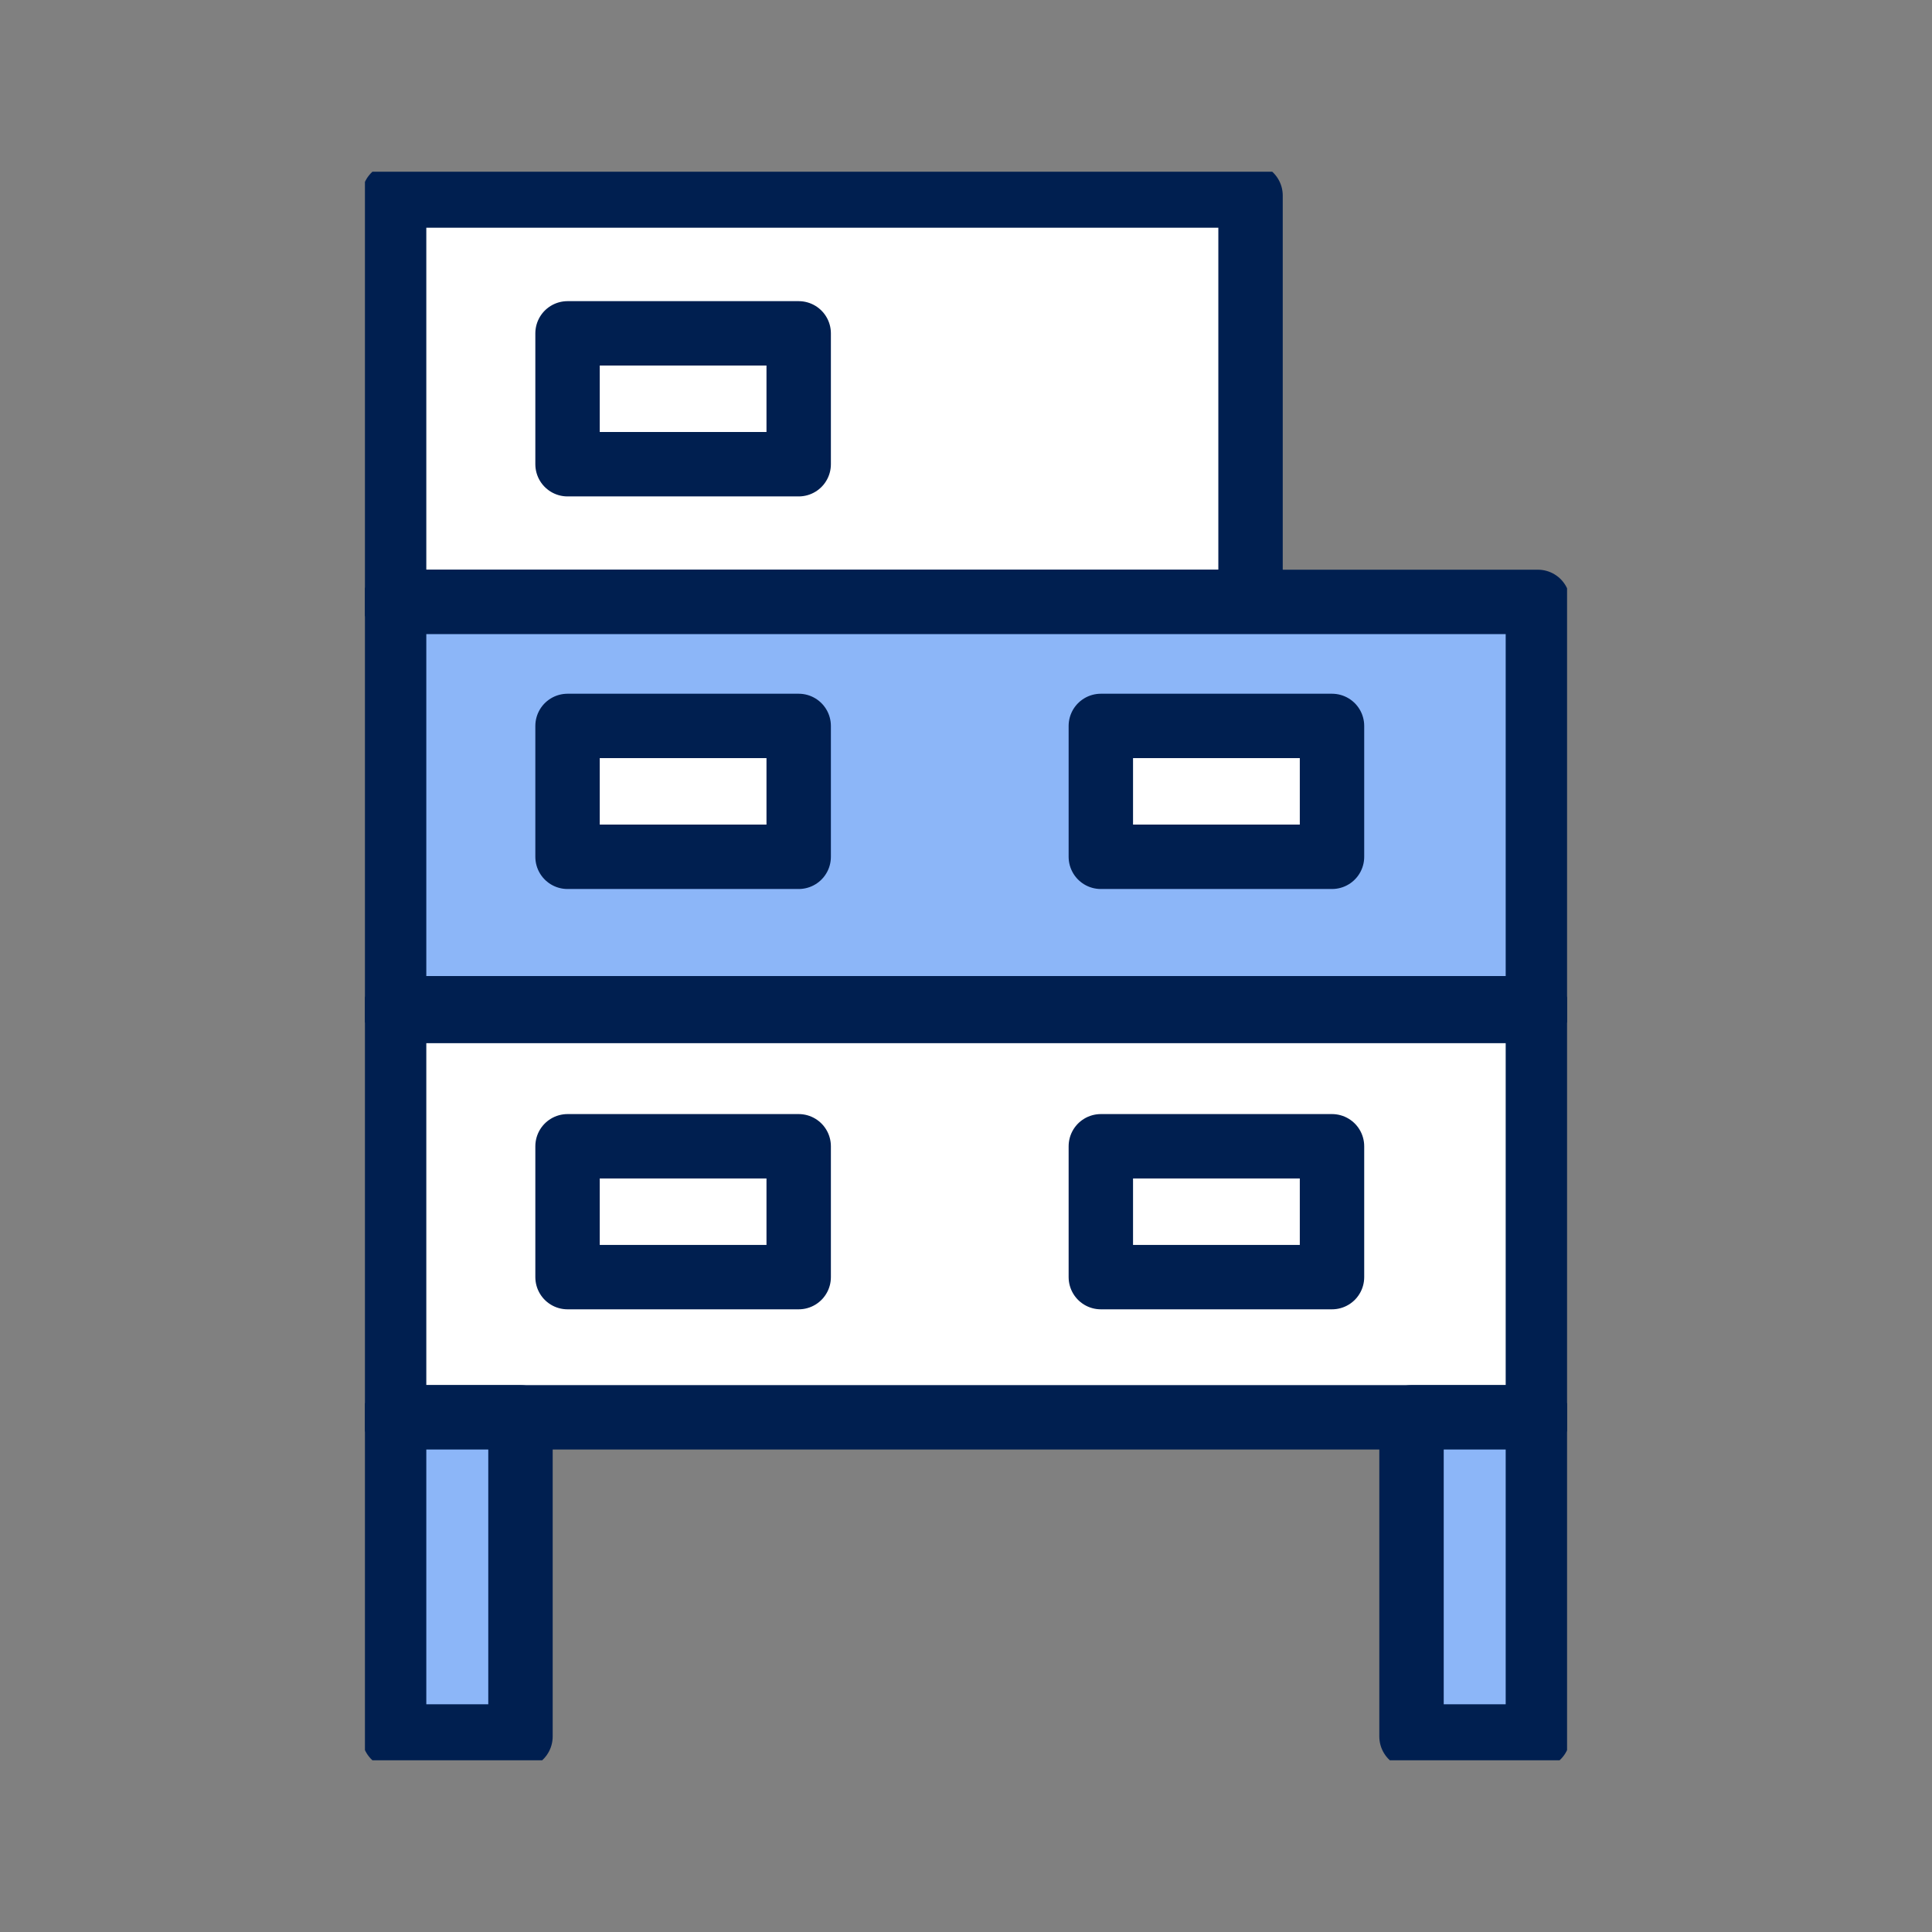
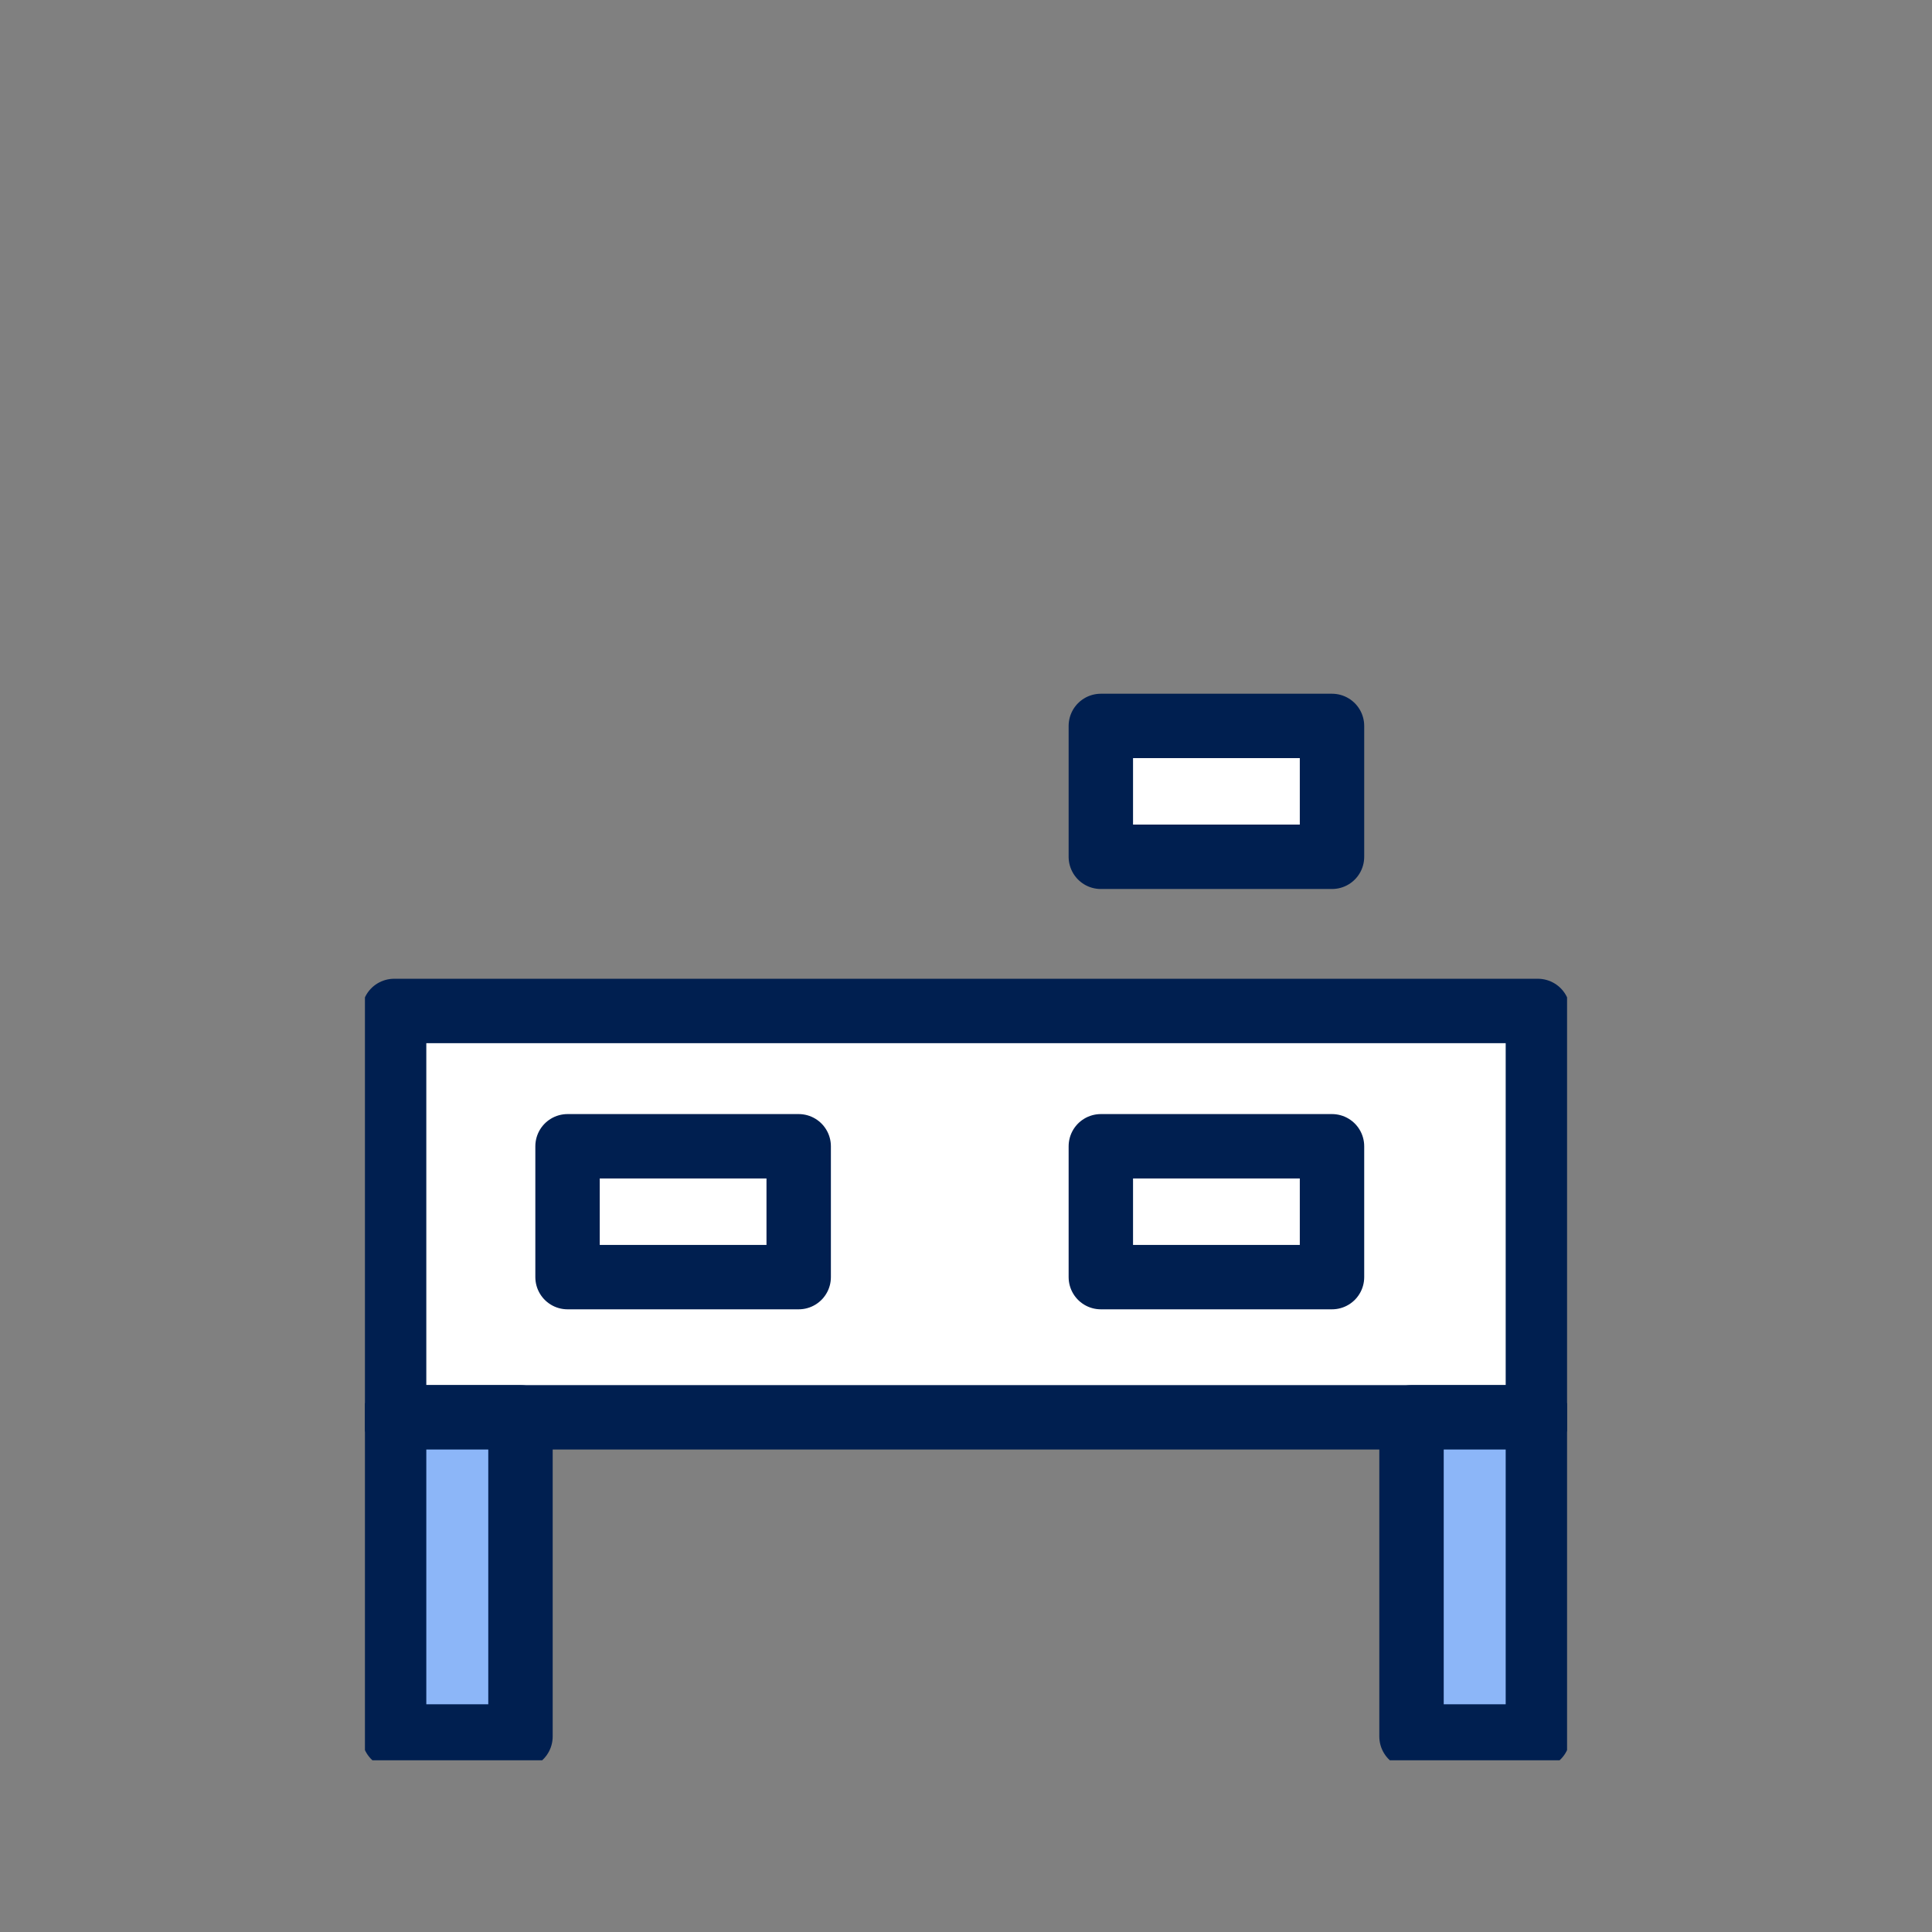
<svg xmlns="http://www.w3.org/2000/svg" width="90" height="90" viewBox="0 0 90 90" fill="none">
  <rect x="0" y="0" width="90" height="90" fill="#808080" stroke="none" />
  <g clip-path="url(#clip0_1_280)">
-     <path d="M58.255 9.108H18.359V28.039H58.255V9.108Z" fill="white" stroke="#001F50" stroke-width="3" stroke-linecap="round" stroke-linejoin="round" />
-     <path d="M71.641 28.039H18.359V46.969H71.641V28.039Z" fill="#8CB6F8" stroke="#001F50" stroke-width="3" stroke-linecap="round" stroke-linejoin="round" />
    <path d="M71.641 47.095H18.359V66.025H71.641V47.095Z" fill="white" stroke="#001F50" stroke-width="3" stroke-linecap="round" stroke-linejoin="round" />
    <path d="M24.246 66.025H18.359V80.892H24.246V66.025Z" fill="#8CB6F8" stroke="#001F50" stroke-width="3" stroke-linecap="round" stroke-linejoin="round" />
    <path d="M71.641 66.025H65.754V80.892H71.641V66.025Z" fill="#8CB6F8" stroke="#001F50" stroke-width="3" stroke-linecap="round" stroke-linejoin="round" />
-     <path d="M37.206 15.529H26.438V21.625H37.206V15.529Z" fill="white" stroke="#001F50" stroke-width="3" stroke-linecap="round" stroke-linejoin="round" />
-     <path d="M37.206 33.817H26.438V39.913H37.206V33.817Z" fill="white" stroke="#001F50" stroke-width="3" stroke-linecap="round" stroke-linejoin="round" />
    <path d="M62.05 33.817H51.281V39.913H62.05V33.817Z" fill="white" stroke="#001F50" stroke-width="3" stroke-linecap="round" stroke-linejoin="round" />
    <path d="M37.206 53.398H26.438V59.493H37.206V53.398Z" fill="white" stroke="#001F50" stroke-width="3" stroke-linecap="round" stroke-linejoin="round" />
    <path d="M62.05 53.398H51.281V59.493H62.05V53.398Z" fill="white" stroke="#001F50" stroke-width="3" stroke-linecap="round" stroke-linejoin="round" />
  </g>
  <defs>
    <clipPath id="clip0_1_280">
      <rect width="56" height="74" fill="white" transform="translate(17 8)" />
    </clipPath>
  </defs>
</svg>